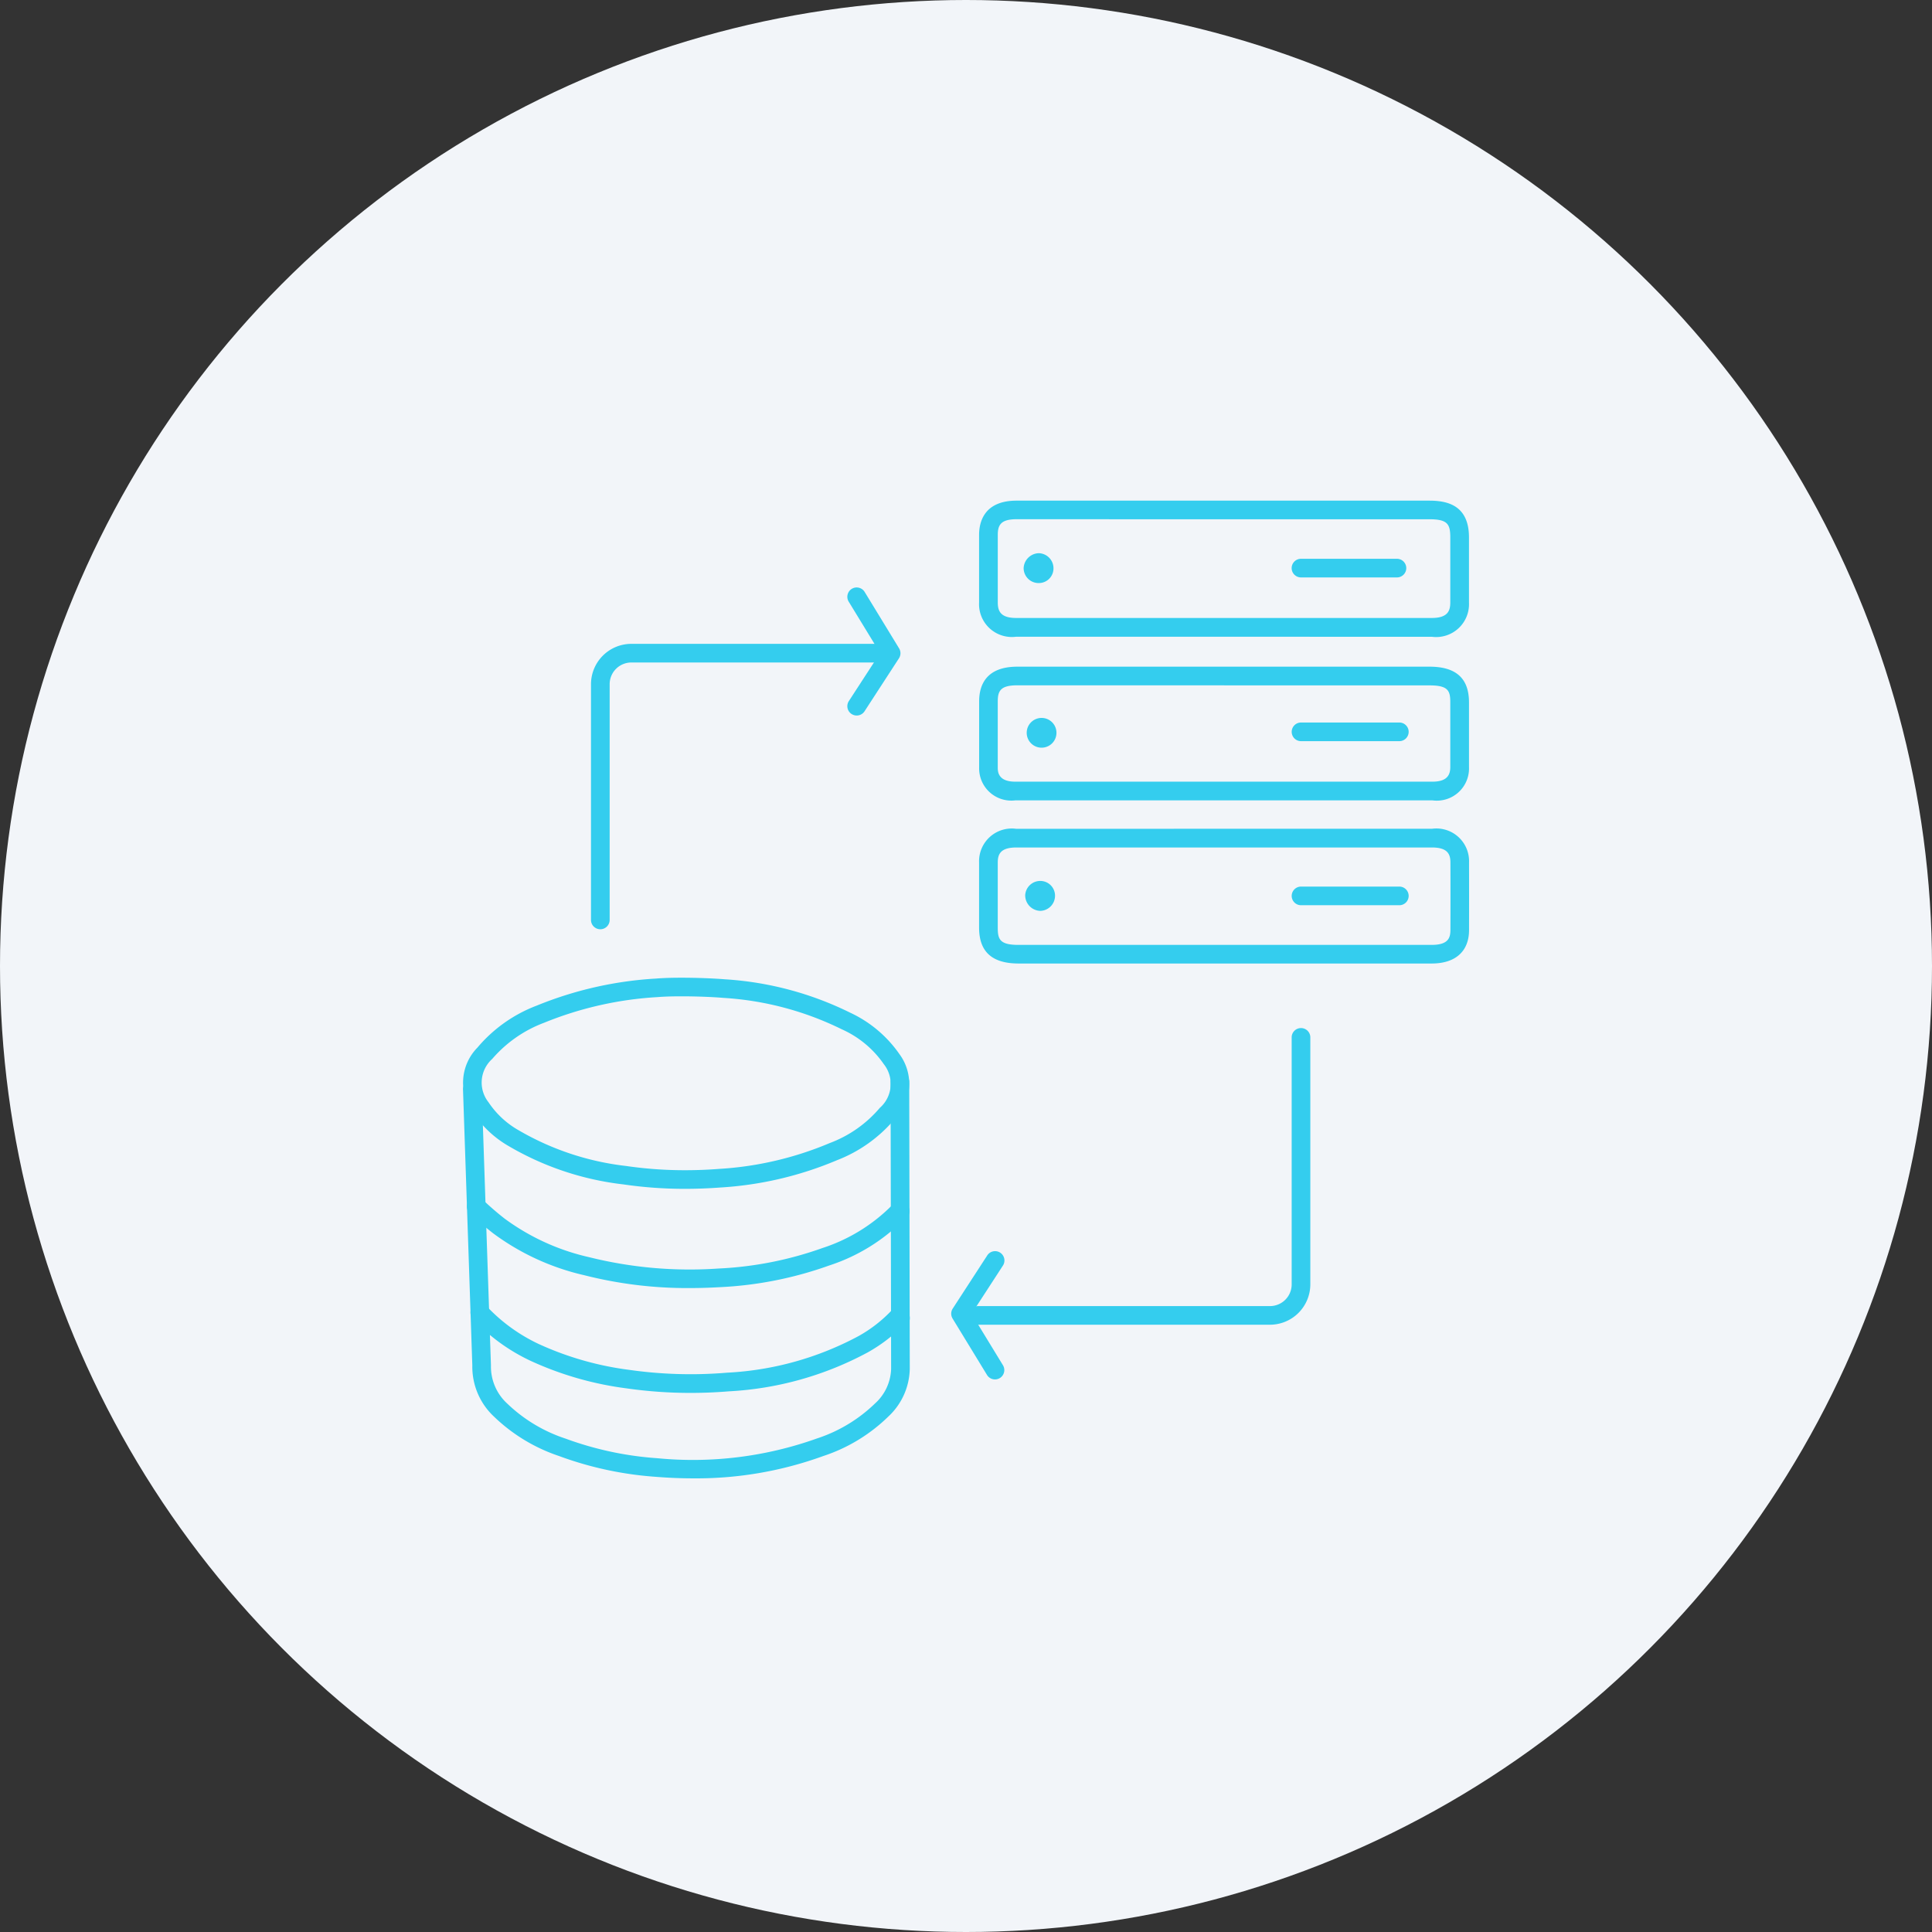
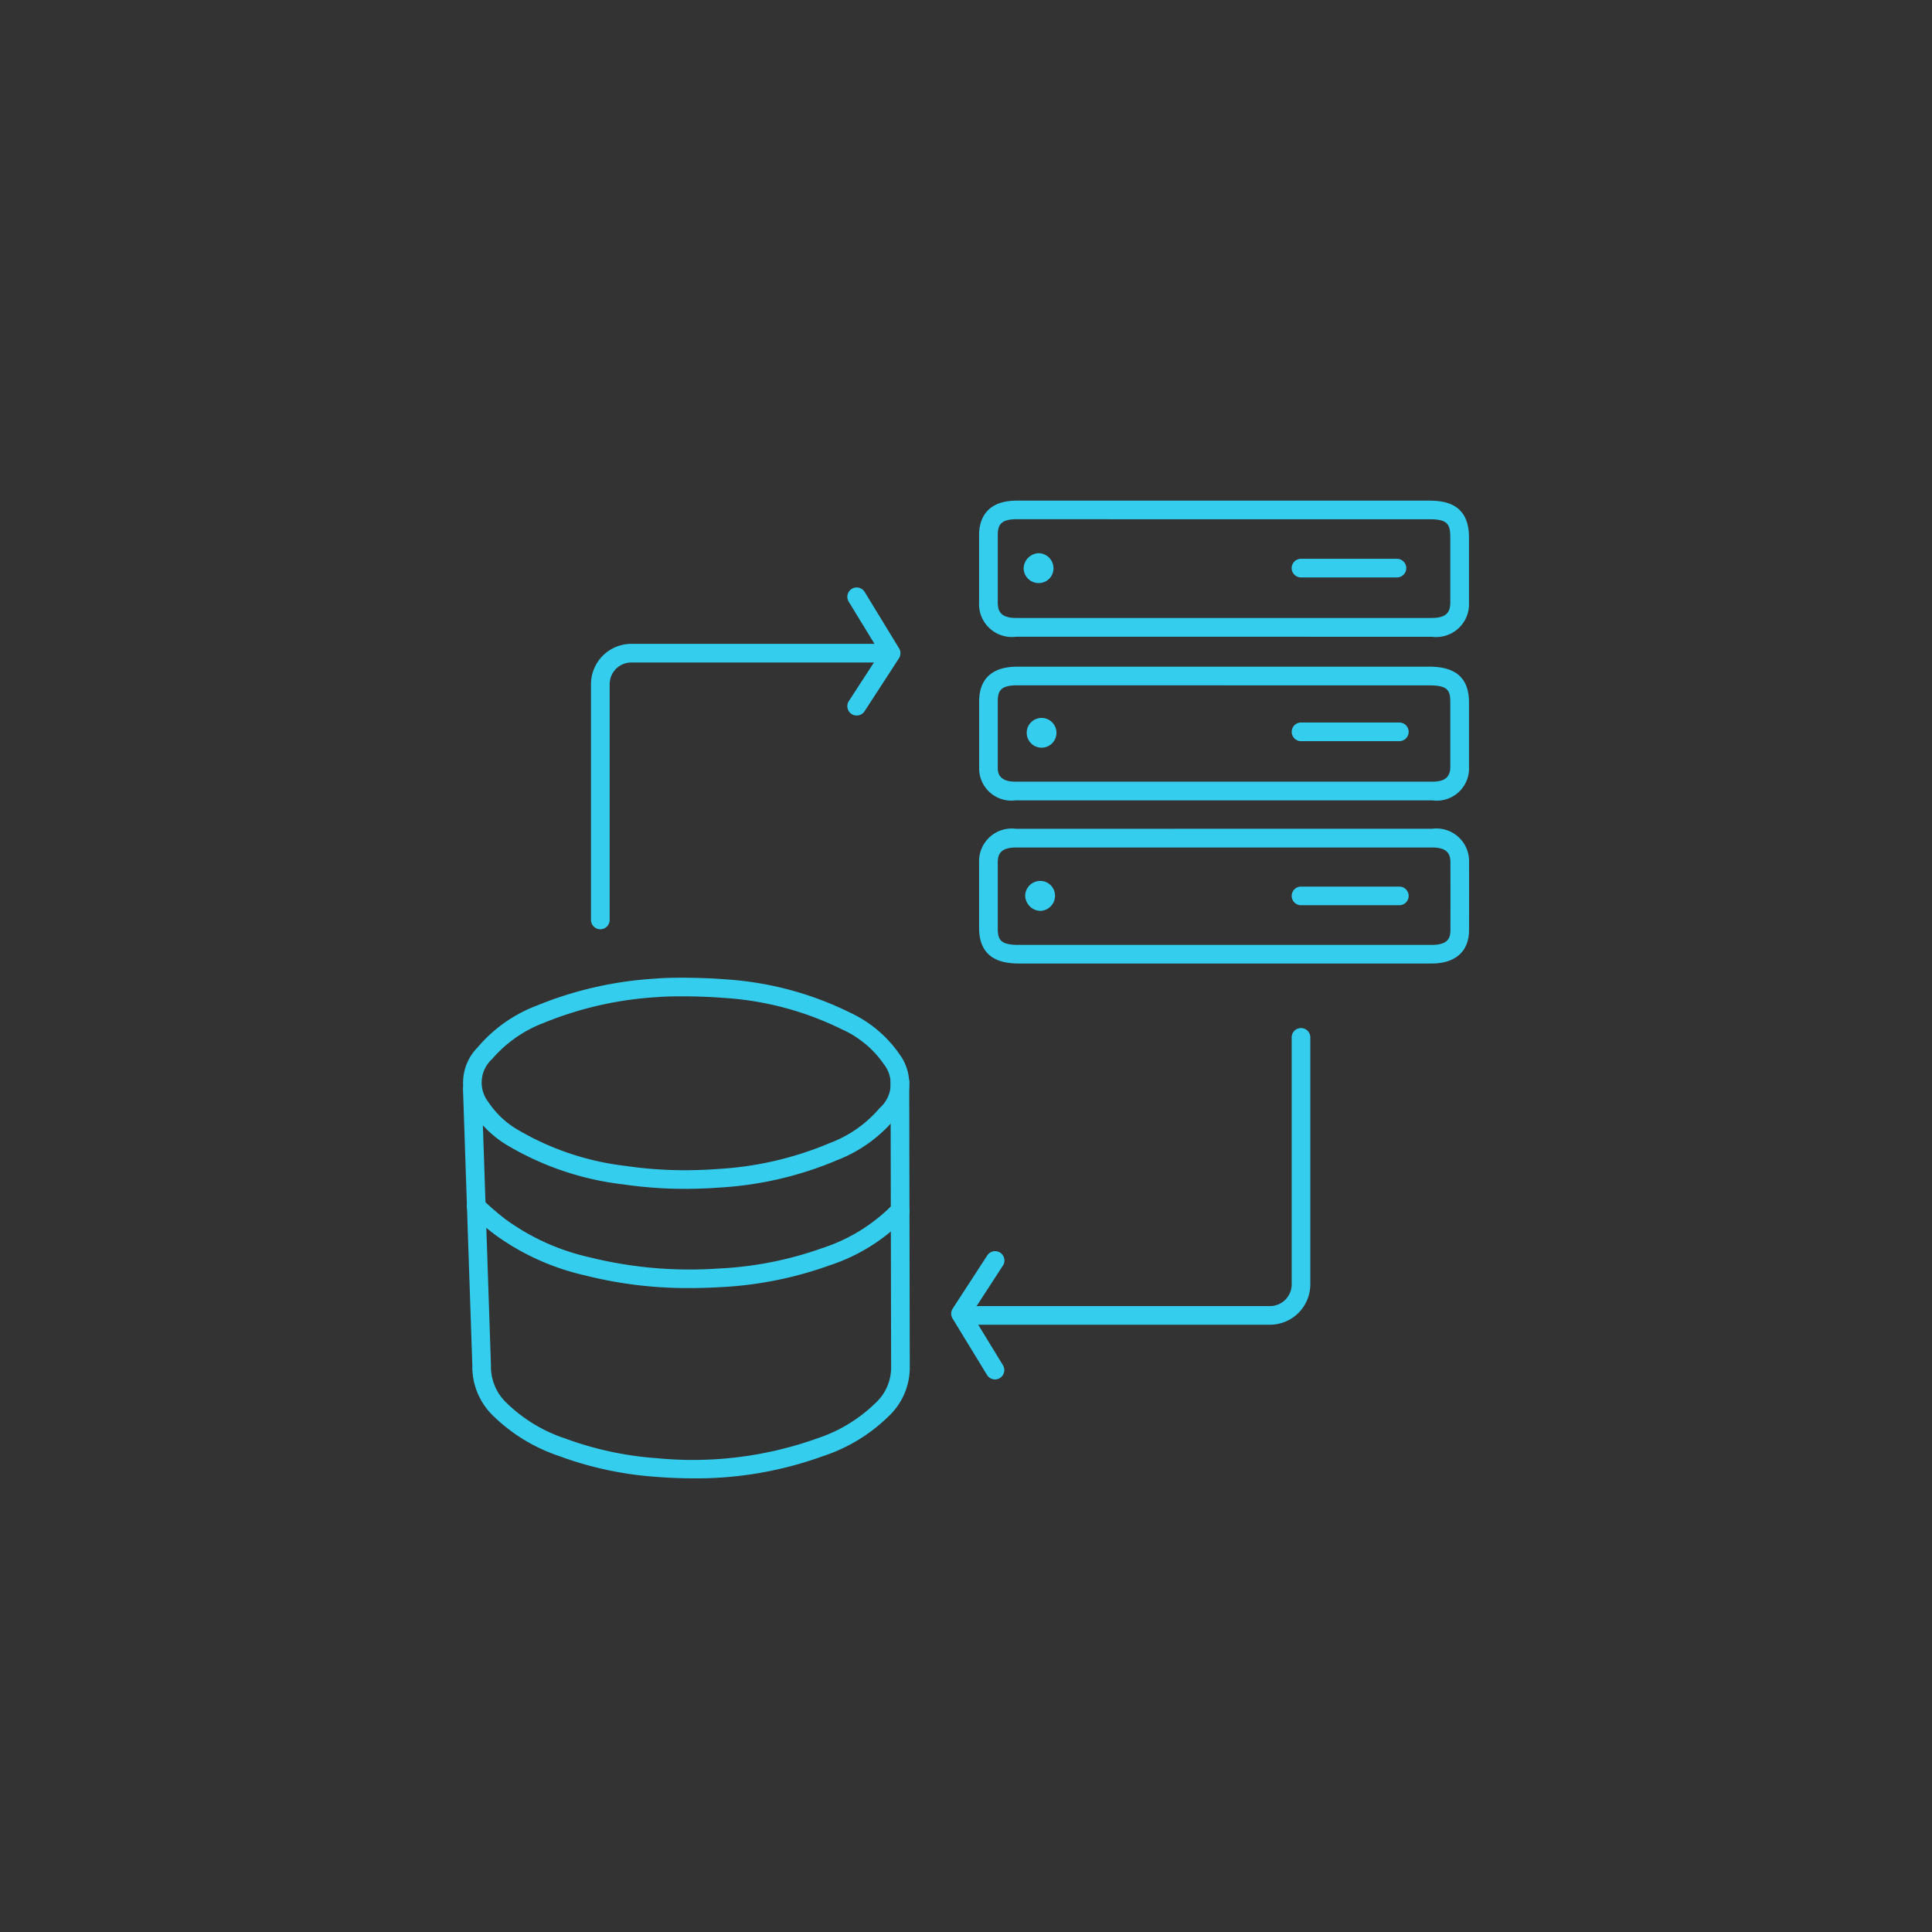
<svg xmlns="http://www.w3.org/2000/svg" width="114" height="114" viewBox="0 0 114 114">
  <rect x="0" y="0" width="114" height="114" fill="#333333" stroke="none" />
  <g id="Group_246057" data-name="Group 246057" transform="translate(-472 -2476.254)">
    <g id="Group_235765" data-name="Group 235765" transform="translate(0 1281)">
      <g id="Group_234330" data-name="Group 234330" transform="translate(-33 -356.336)">
        <g id="Group_234324" data-name="Group 234324">
-           <circle id="Ellipse_3677" data-name="Ellipse 3677" cx="57" cy="57" r="57" transform="translate(505 1551.59)" fill="#f2f5f9" />
-         </g>
+           </g>
      </g>
    </g>
    <g id="Group_242726" data-name="Group 242726" transform="translate(499.32 2505.79)">
      <g id="Group_242727" data-name="Group 242727">
        <path id="Path_181641" data-name="Path 181641" d="M13.1,191.279a25.01,25.01,0,0,1-3.634-.262,17.278,17.278,0,0,1-6.747-2.249,6.293,6.293,0,0,1-2.139-2.01,2.948,2.948,0,0,1,.277-3.815,8.521,8.521,0,0,1,3.488-2.472,21.934,21.934,0,0,1,7.053-1.6c.422-.035.952-.05,1.5-.05.864,0,1.866.037,2.551.093a19.36,19.36,0,0,1,7.4,1.97,7.268,7.268,0,0,1,2.91,2.449,2.949,2.949,0,0,1-.293,3.841,8.4,8.4,0,0,1-3.385,2.412,20.856,20.856,0,0,1-6.9,1.615Q14.138,191.278,13.1,191.279Zm-.2-11.36c-.518,0-1.016.013-1.412.046a20.881,20.881,0,0,0-6.706,1.517,7.514,7.514,0,0,0-3.052,2.13,1.874,1.874,0,0,0-.218,2.562A5.245,5.245,0,0,0,3.3,187.83a16.228,16.228,0,0,0,6.329,2.1,23.9,23.9,0,0,0,3.473.25h0q1,0,2-.077a19.78,19.78,0,0,0,6.543-1.526A7.161,7.161,0,0,0,24.6,186.5a1.877,1.877,0,0,0,.233-2.58,5.963,5.963,0,0,0-2.482-2.057,18.287,18.287,0,0,0-6.986-1.852C14.764,179.959,13.8,179.919,12.9,179.919Z" transform="translate(-0.004 -150.666)" fill="#34cdee" />
        <path id="Path_181642" data-name="Path 181642" d="M14.613,266.421a24.658,24.658,0,0,1-6.2-.756A14.415,14.415,0,0,1,3.04,263.2a17.732,17.732,0,0,1-1.4-1.209.551.551,0,0,1,.777-.782,16.674,16.674,0,0,0,1.291,1.117,13.362,13.362,0,0,0,4.98,2.272,24.526,24.526,0,0,0,7.629.67,21.081,21.081,0,0,0,6.142-1.21,10.233,10.233,0,0,0,4.1-2.518.973.973,0,0,1,.19-.141.579.579,0,0,1,.768.2.525.525,0,0,1-.171.73l-.075.042a11,11,0,0,1-4.427,2.722,22.167,22.167,0,0,1-6.459,1.276Q15.482,266.421,14.613,266.421Z" transform="translate(-1.248 -219.953)" fill="#34cdee" />
-         <path id="Path_181643" data-name="Path 181643" d="M15.8,306.17a26.575,26.575,0,0,1-3.79-.27,19.486,19.486,0,0,1-5.62-1.611,11.109,11.109,0,0,1-3.424-2.482.551.551,0,1,1,.812-.745,10.141,10.141,0,0,0,3.083,2.23,18.406,18.406,0,0,0,5.306,1.516,25.7,25.7,0,0,0,5.806.168,18.349,18.349,0,0,0,7.742-2.158,8.147,8.147,0,0,0,2.006-1.572.551.551,0,0,1,.51-.169.7.7,0,0,1,.51.692.531.531,0,0,1-.5.53,9.436,9.436,0,0,1-1.978,1.478,19.4,19.4,0,0,1-8.193,2.3Q16.933,306.17,15.8,306.17Z" transform="translate(-2.377 -253.516)" fill="#34cdee" />
        <path id="Path_181644" data-name="Path 181644" d="M13.591,238.52q-1.081,0-2.209-.09A20.634,20.634,0,0,1,5.66,237.2a10.186,10.186,0,0,1-3.831-2.323A4.021,4.021,0,0,1,.55,231.858L0,215.561a.551.551,0,0,1,1.1-.037l.549,16.331a2.958,2.958,0,0,0,.965,2.256,9.021,9.021,0,0,0,3.432,2.062,19.551,19.551,0,0,0,5.42,1.159,21.752,21.752,0,0,0,9.412-1.163,8.882,8.882,0,0,0,3.426-2.06,2.871,2.871,0,0,0,.958-2.045l-.032-16.9a.551.551,0,1,1,1.1,0l.032,16.9a3.952,3.952,0,0,1-1.271,2.815,9.928,9.928,0,0,1-3.835,2.325A21.916,21.916,0,0,1,13.591,238.52Z" transform="translate(0 -180.824)" fill="#34cdee" />
        <path id="Path_181645" data-name="Path 181645" d="M207.6,123.015h12.554a1.929,1.929,0,0,1,2.186,1.992q.006,1.992,0,3.984c0,1.254-.8,1.974-2.2,1.975H195.762c-1.569,0-2.333-.693-2.333-2.118V125a1.93,1.93,0,0,1,2.2-1.981Zm7.092,6.852h5.449c1.009,0,1.095-.453,1.1-.877q.007-1.989,0-3.977c0-.464-.134-.893-1.084-.893H195.626c-.959,0-1.093.424-1.095.883v3.849c0,.691.122,1.016,1.231,1.016h18.926Z" transform="translate(-162.977 -103.649)" fill="#34cdee" />
        <path id="Path_181646" data-name="Path 181646" d="M211.6,144.344a.919.919,0,0,1-.887-.924.89.89,0,0,1,.909-.842.869.869,0,0,1,.851.887.892.892,0,0,1-.873.879" transform="translate(-177.54 -120.133)" fill="#34cdee" />
        <path id="Path_181647" data-name="Path 181647" d="M208.007,8.035l-12.406,0a1.937,1.937,0,0,1-2.178-2.022q0-1.993,0-3.986c0-.755.291-2.022,2.213-2.023l5.453,0h18.888c1.01,0,2.352.225,2.353,2.167v.961l0,2.893a1.939,1.939,0,0,1-2.19,2.012ZM201.09,1.1l-5.452,0c-.929,0-1.111.339-1.112.924q0,1.99,0,3.981c0,.479.133.922,1.076.922l12.405,0,12.132,0c.954,0,1.087-.439,1.088-.913l0-2.888V2.167c0-.8-.181-1.065-1.251-1.065H201.09Z" transform="translate(-162.971 0.001)" fill="#34cdee" />
        <path id="Path_181648" data-name="Path 181648" d="M211.015,19.73a.891.891,0,0,1,.876.875.865.865,0,0,1-.848.887.883.883,0,0,1-.913-.884.922.922,0,0,1,.885-.878" transform="translate(-177.049 -16.624)" fill="#34cdee" />
        <path id="Path_181649" data-name="Path 181649" d="M200.907,62.266H220c1.567,0,2.329.689,2.33,2.106v.894l0,2.925a1.9,1.9,0,0,1-2.153,1.964l-12.144,0-12.477,0a1.9,1.9,0,0,1-2.13-1.94c0-1.159,0-2.319,0-3.478v-.427c0-.932.393-2.043,2.251-2.044Zm6.978,1.1H195.674c-.971,0-1.149.318-1.15.943v.427c0,1.158,0,2.315,0,3.473,0,.23,0,.842,1.029.842l12.477,0,12.144,0c.929,0,1.05-.463,1.052-.866l0-2.92v-.895c0-.683-.122-1-1.228-1H207.886Z" transform="translate(-162.97 -52.464)" fill="#34cdee" />
        <path id="Path_181650" data-name="Path 181650" d="M212.189,83.224a.878.878,0,1,1-.042-1.755.878.878,0,0,1,.042,1.755" transform="translate(-178.007 -68.643)" fill="#34cdee" />
        <path id="Line_5171" data-name="Line 5171" d="M2.712-2.4H-2.949A.551.551,0,0,1-3.5-2.949.551.551,0,0,1-2.949-3.5H2.712a.551.551,0,0,1,.551.551A.551.551,0,0,1,2.712-2.4Z" transform="translate(52.396 6.936)" fill="#34cdee" />
        <path id="Line_5172" data-name="Line 5172" d="M2.846-2.4h-5.8A.551.551,0,0,1-3.5-2.949.551.551,0,0,1-2.949-3.5h5.8a.551.551,0,0,1,.551.551A.551.551,0,0,1,2.846-2.4Z" transform="translate(52.398 16.597)" fill="#34cdee" />
        <path id="Line_5173" data-name="Line 5173" d="M2.846-2.4h-5.8A.551.551,0,0,1-3.5-2.949.551.551,0,0,1-2.949-3.5h5.8a.551.551,0,0,1,.551.551A.551.551,0,0,1,2.846-2.4Z" transform="translate(52.398 26.278)" fill="#34cdee" />
        <path id="Path_181651" data-name="Path 181651" d="M48.522,70.548A.551.551,0,0,1,47.971,70V56.089a2.384,2.384,0,0,1,2.382-2.382h14.71a.551.551,0,1,1,0,1.1H50.353a1.281,1.281,0,0,0-1.28,1.28V70A.551.551,0,0,1,48.522,70.548Z" transform="translate(-40.419 -45.252)" fill="#34cdee" />
        <path id="Path_181652" data-name="Path 181652" d="M207.631,215.041H190.463a.551.551,0,1,1,0-1.1h17.168a1.281,1.281,0,0,0,1.28-1.28V198.054a.551.551,0,0,1,1.1,0v14.605A2.384,2.384,0,0,1,207.631,215.041Z" transform="translate(-160.014 -166.41)" fill="#34cdee" />
        <path id="Path_181653" data-name="Path 181653" d="M144.605,40.118a.551.551,0,0,1-.462-.851l1.843-2.837L144.135,33.4a.551.551,0,0,1,.941-.574l2.032,3.329a.551.551,0,0,1-.008.587l-2.032,3.128A.551.551,0,0,1,144.605,40.118Z" transform="translate(-121.376 -27.434)" fill="#34cdee" />
        <path id="Path_181654" data-name="Path 181654" d="M185.57,288.958a.551.551,0,0,1-.471-.264l-2.032-3.329a.551.551,0,0,1,.008-.587l2.032-3.128a.551.551,0,1,1,.924.6l-1.843,2.837,1.851,3.033a.551.551,0,0,1-.47.838Z" transform="translate(-154.179 -237.099)" fill="#34cdee" />
      </g>
    </g>
  </g>
</svg>